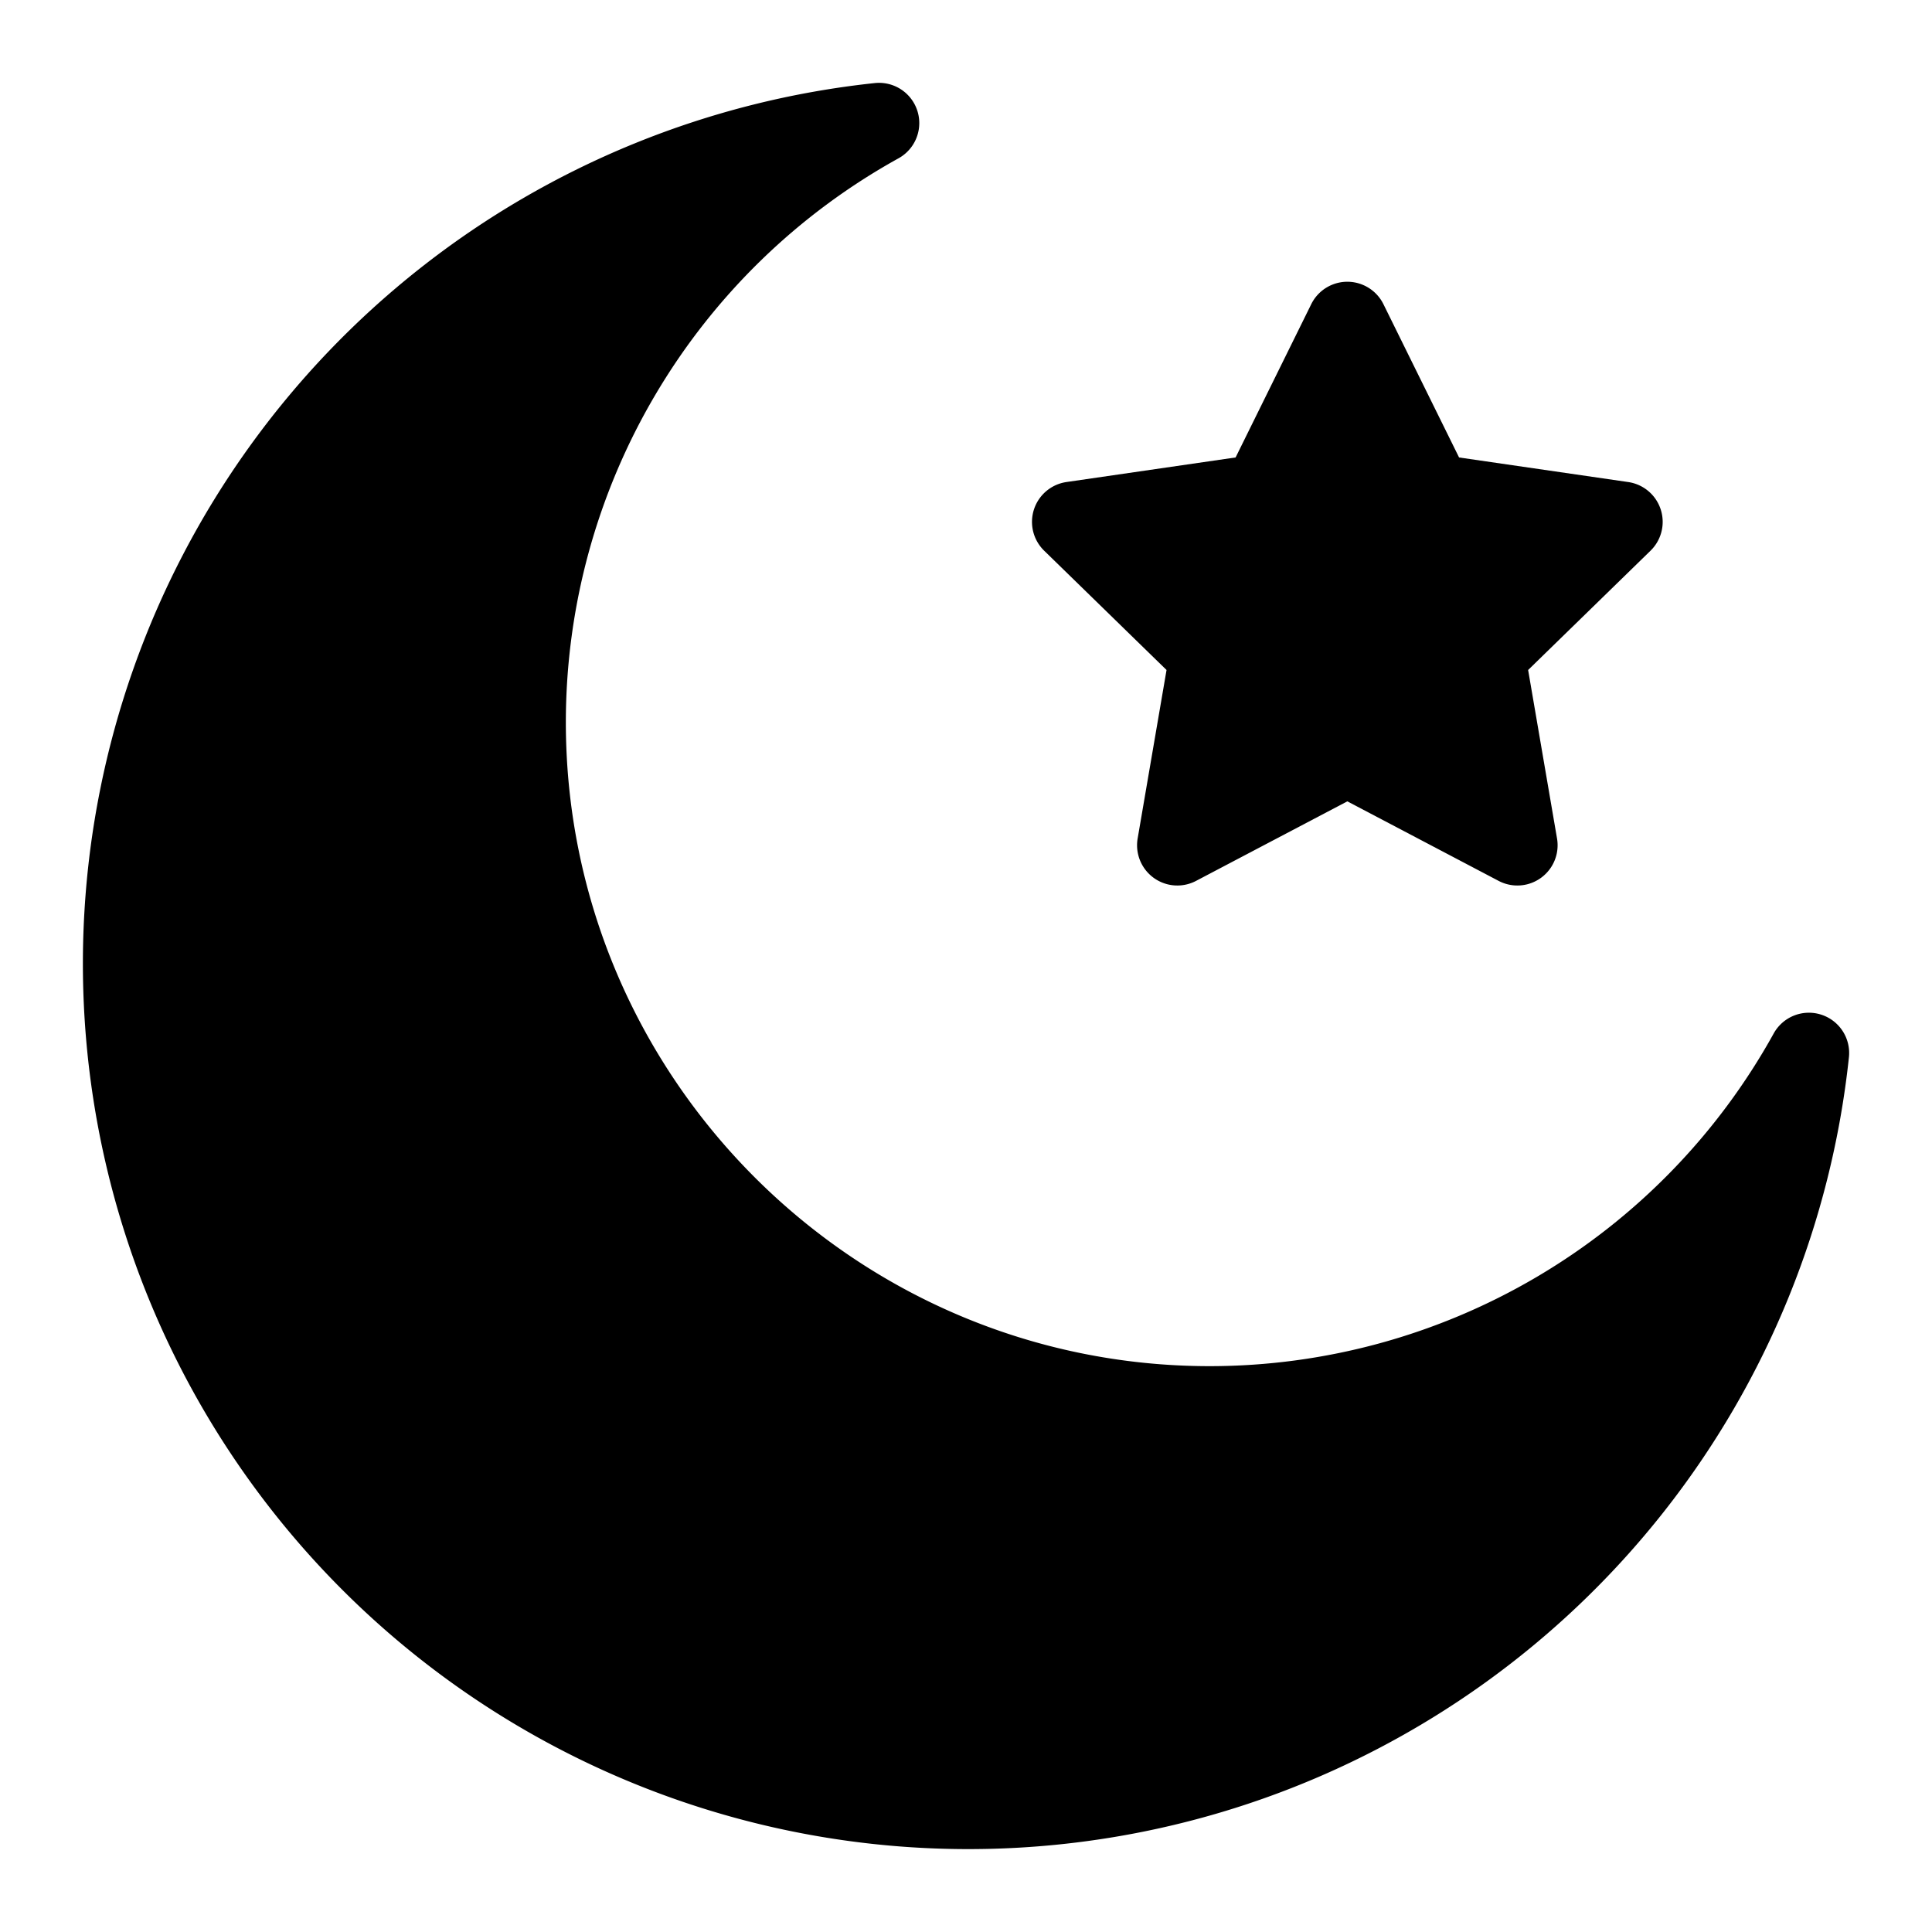
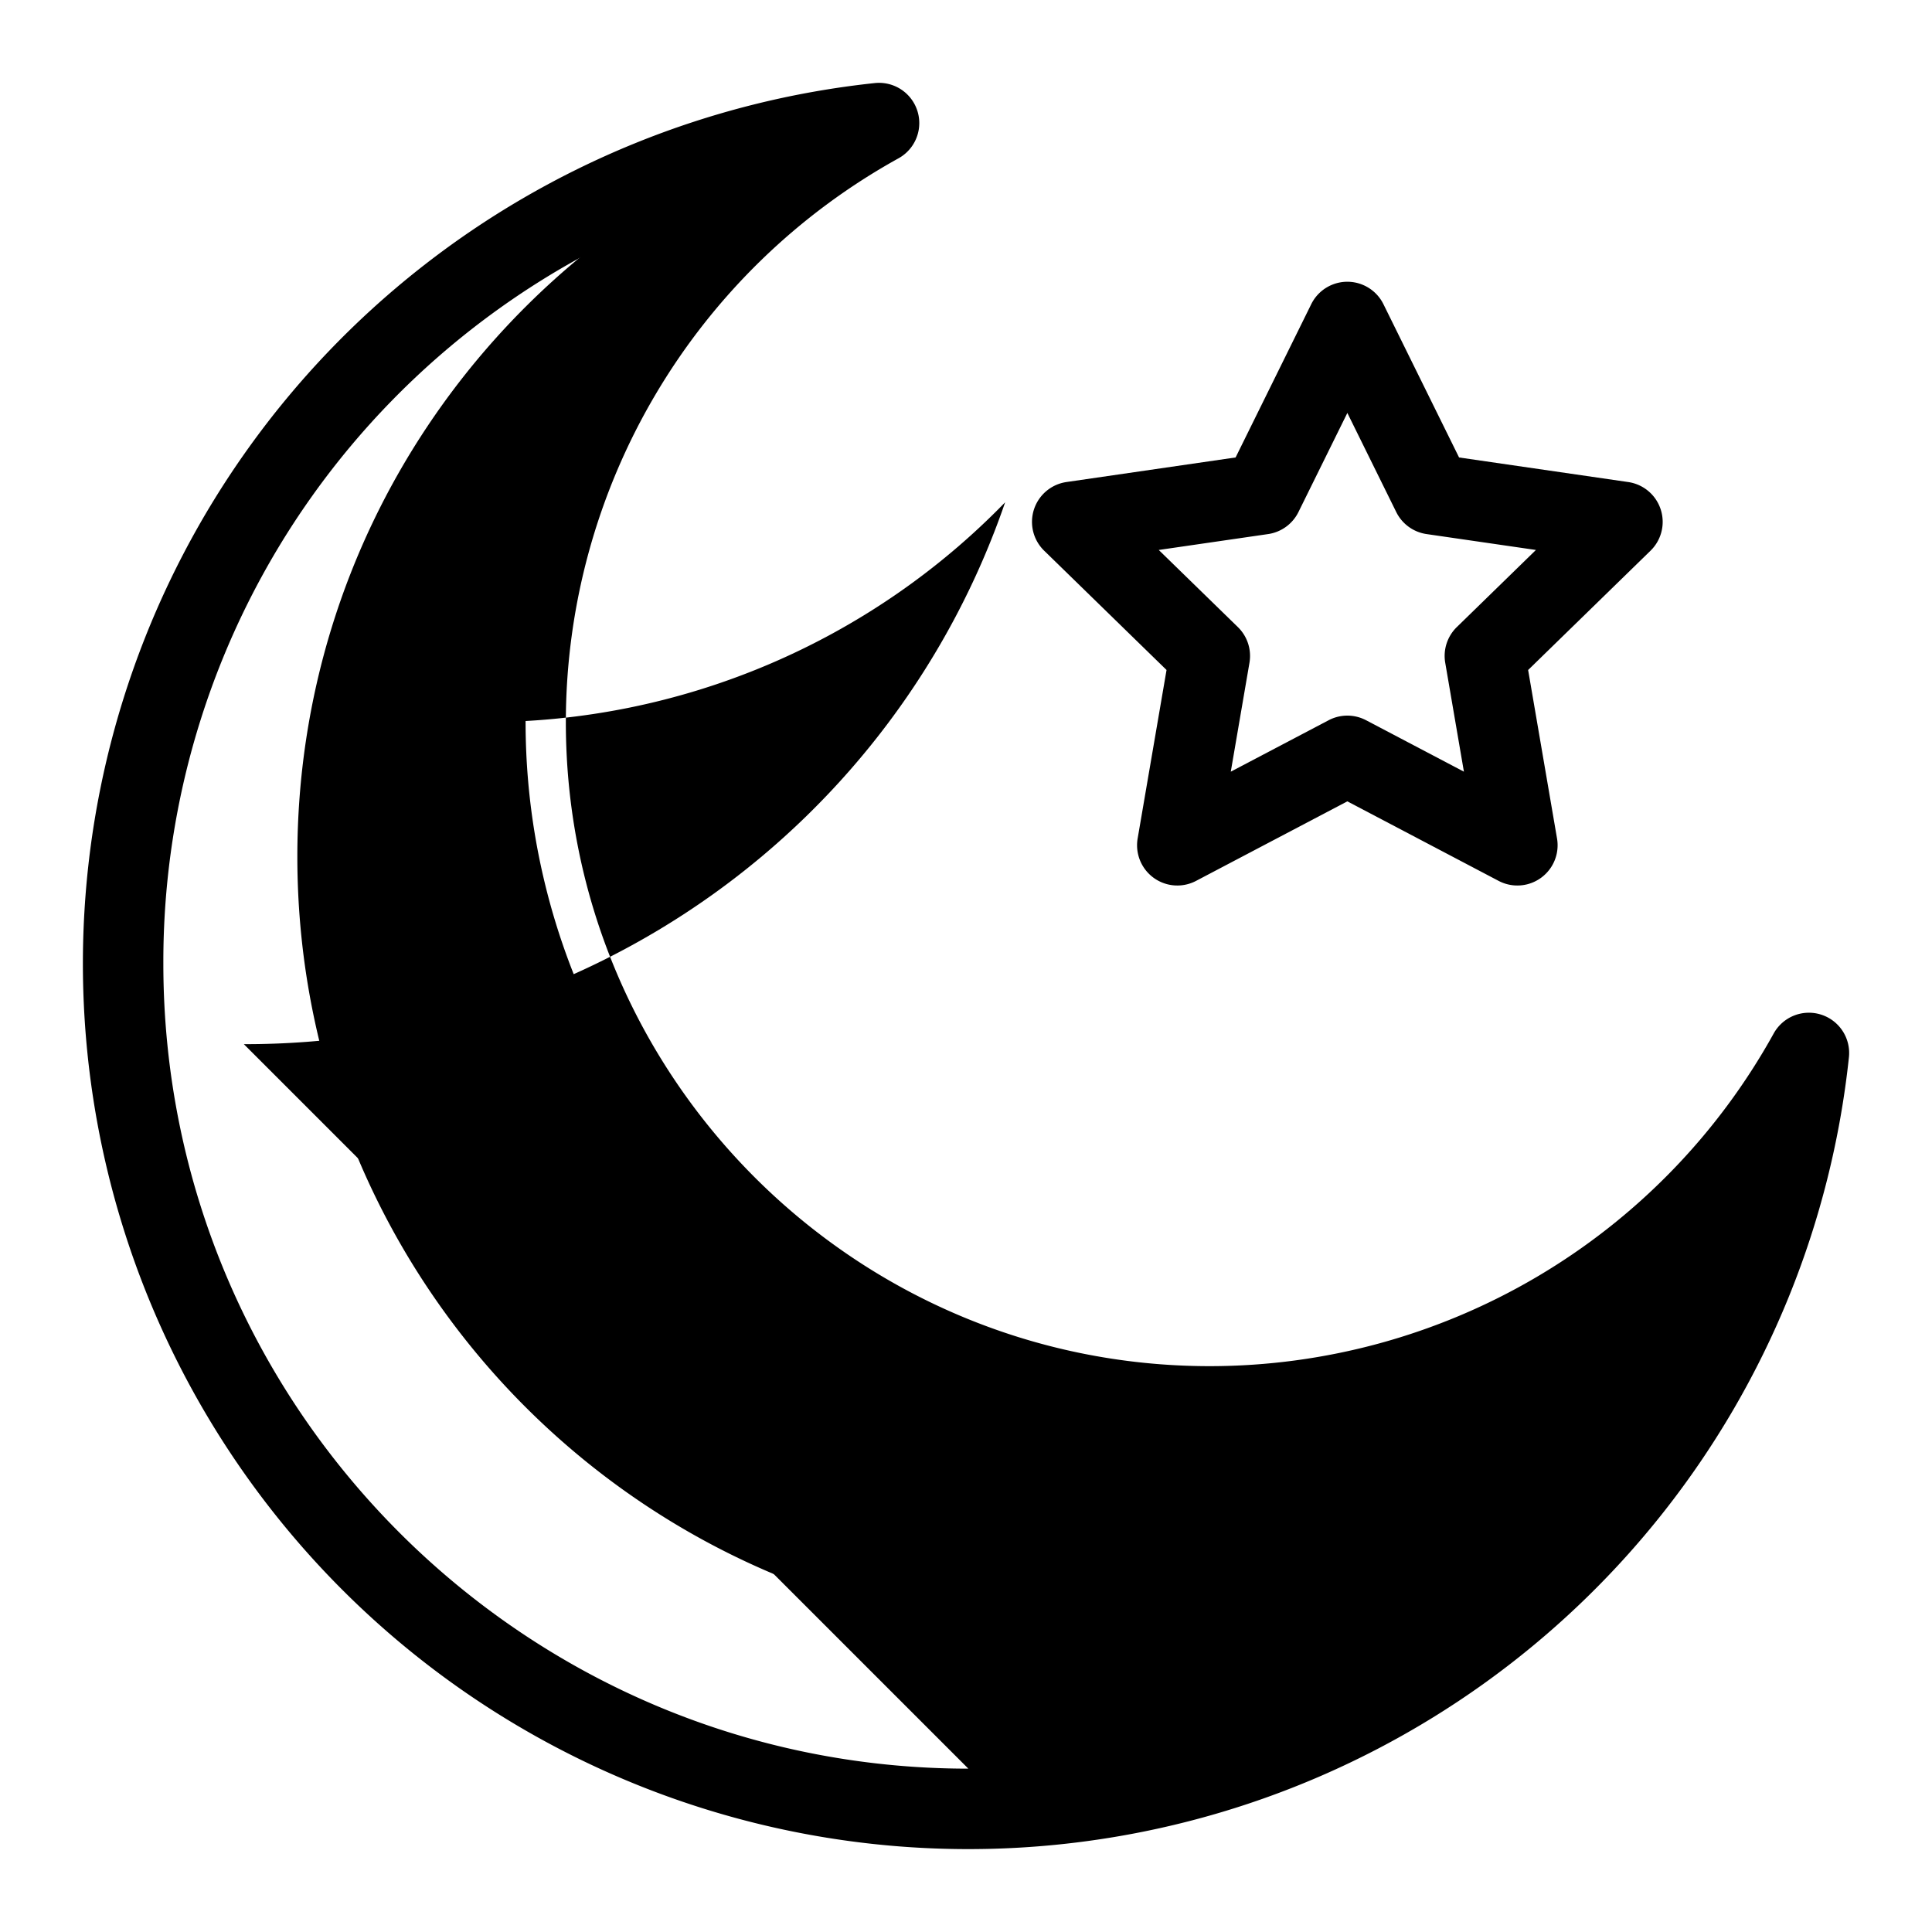
<svg xmlns="http://www.w3.org/2000/svg" height="512" viewBox="0 0 512 512" width="512">
  <g id="Layer_1" data-name="Layer 1">
-     <path d="m320.622 372.711a181.349 181.349 0 0 1 -87.672-340.089c-112.583 11.826-200.328 107.04-200.328 222.756 0 123.712 100.288 224 224 224 115.716 0 210.93-87.746 222.756-200.328a181.278 181.278 0 0 1 -158.756 93.661z" fill="hsl(307, 75.9%, 53.7%)" />
    <path d="m320.622 372.711a181.349 181.349 0 0 1 -87.672-340.089 222.366 222.366 0 0 0 -30.631 5.64c-72.672 31.883-123.519 104.302-123.519 188.745 0 113.879 92.318 206.2 206.2 206.2 84.443 0 156.861-50.849 188.744-123.521a222.4 222.4 0 0 0 5.641-30.633 181.276 181.276 0 0 1 -158.763 93.658z" fill="hsl(318, 74.7%, 52.7%)" />
-     <path d="m357.059 200.313-45.056 23.687 8.605-50.17-36.451-35.531 50.374-7.319 22.528-45.647 22.528 45.647 50.373 7.319-36.45 35.531 8.604 50.17z" fill="hsl(318, 74.7%, 52.7%)" />
-     <path d="m357.059 200.313-45.056 23.687 8.605-50.17-36.451-35.531 50.374-7.319 22.528-45.647 22.528 45.647 50.373 7.319-36.45 35.531 8.604 50.17z" fill="hsl(307, 75.9%, 53.7%)" />
-     <path d="m393.509 173.83 36.452-35.53-50.374-7.32-22.528-45.647-22.528 45.646-4.556.662a97.413 97.413 0 0 0 64.867 49.959z" fill="hsl(318, 74.7%, 52.7%)" />
-     <path d="m482.582 268.876a10.664 10.664 0 0 0 -12.537 5.008 170.871 170.871 0 0 1 -149.422 88.161c-94.107 0-170.667-76.562-170.667-170.667a170.871 170.871 0 0 1 88.159-149.423 10.666 10.666 0 0 0 -6.279-19.941 234.666 234.666 0 1 0 258.15 258.151 10.668 10.668 0 0 0 -7.404-11.289zm-225.959 199.835c-117.633 0-213.334-95.7-213.334-213.333a212.776 212.776 0 0 1 143.594-201.749 192.144 192.144 0 0 0 -58.26 137.749c0 105.869 86.131 192 192 192a192.143 192.143 0 0 0 137.749-58.261 212.778 212.778 0 0 1 -201.749 143.594z" />
+     <path d="m482.582 268.876a10.664 10.664 0 0 0 -12.537 5.008 170.871 170.871 0 0 1 -149.422 88.161c-94.107 0-170.667-76.562-170.667-170.667a170.871 170.871 0 0 1 88.159-149.423 10.666 10.666 0 0 0 -6.279-19.941 234.666 234.666 0 1 0 258.15 258.151 10.668 10.668 0 0 0 -7.404-11.289zm-225.959 199.835c-117.633 0-213.334-95.7-213.334-213.333a212.776 212.776 0 0 1 143.594-201.749 192.144 192.144 0 0 0 -58.26 137.749a192.143 192.143 0 0 0 137.749-58.261 212.778 212.778 0 0 1 -201.749 143.594z" />
    <path d="m309.146 177.554-7.657 44.646a10.667 10.667 0 0 0 15.477 11.245l40.093-21.078 40.092 21.077a10.666 10.666 0 0 0 15.477-11.244l-7.658-44.643 32.436-31.616a10.666 10.666 0 0 0 -5.913-18.194l-44.824-6.514-20.044-40.621a10.669 10.669 0 0 0 -19.132 0l-20.045 40.618-44.825 6.514a10.667 10.667 0 0 0 -5.912 18.194zm26.919-36.019a10.67 10.67 0 0 0 8.035-5.835l12.962-26.266 12.959 26.266a10.666 10.666 0 0 0 8.032 5.834l28.984 4.212-20.974 20.444a10.671 10.671 0 0 0 -3.063 9.443l4.952 28.868-25.926-13.629a10.664 10.664 0 0 0 -9.927 0l-25.93 13.628 4.953-28.869a10.674 10.674 0 0 0 -3.068-9.442l-20.974-20.442z" />
  </g>
</svg>